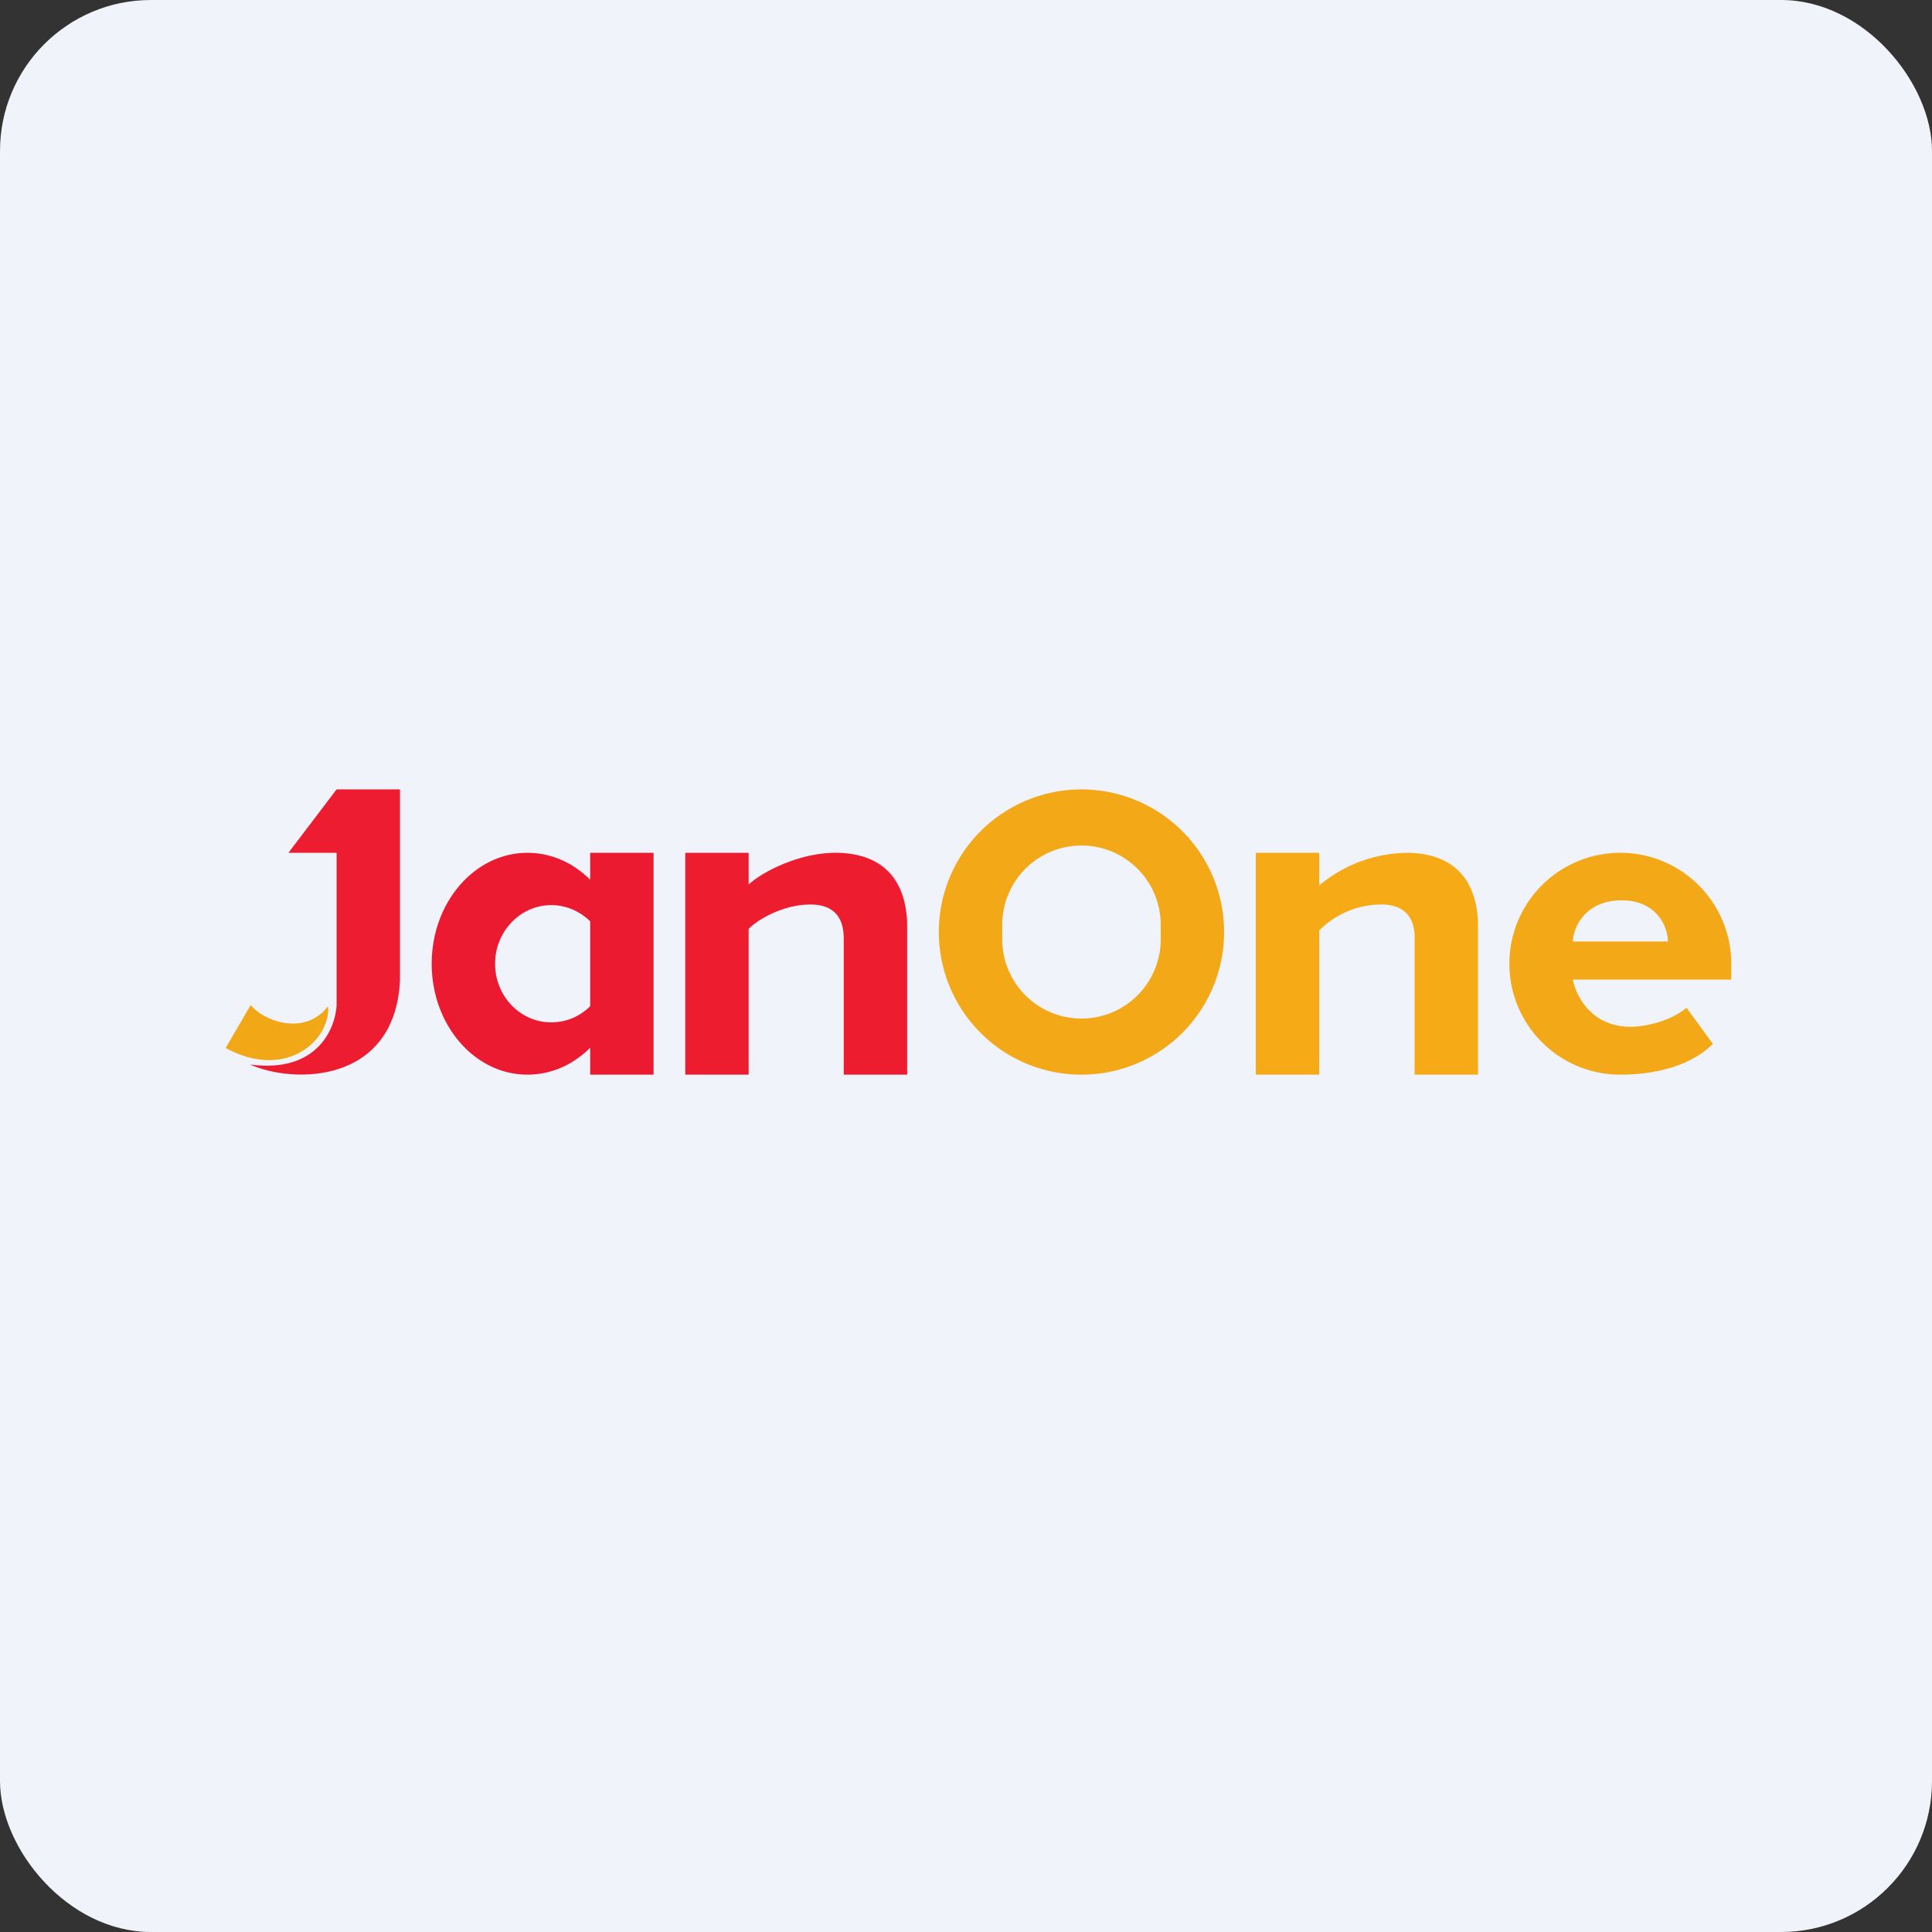
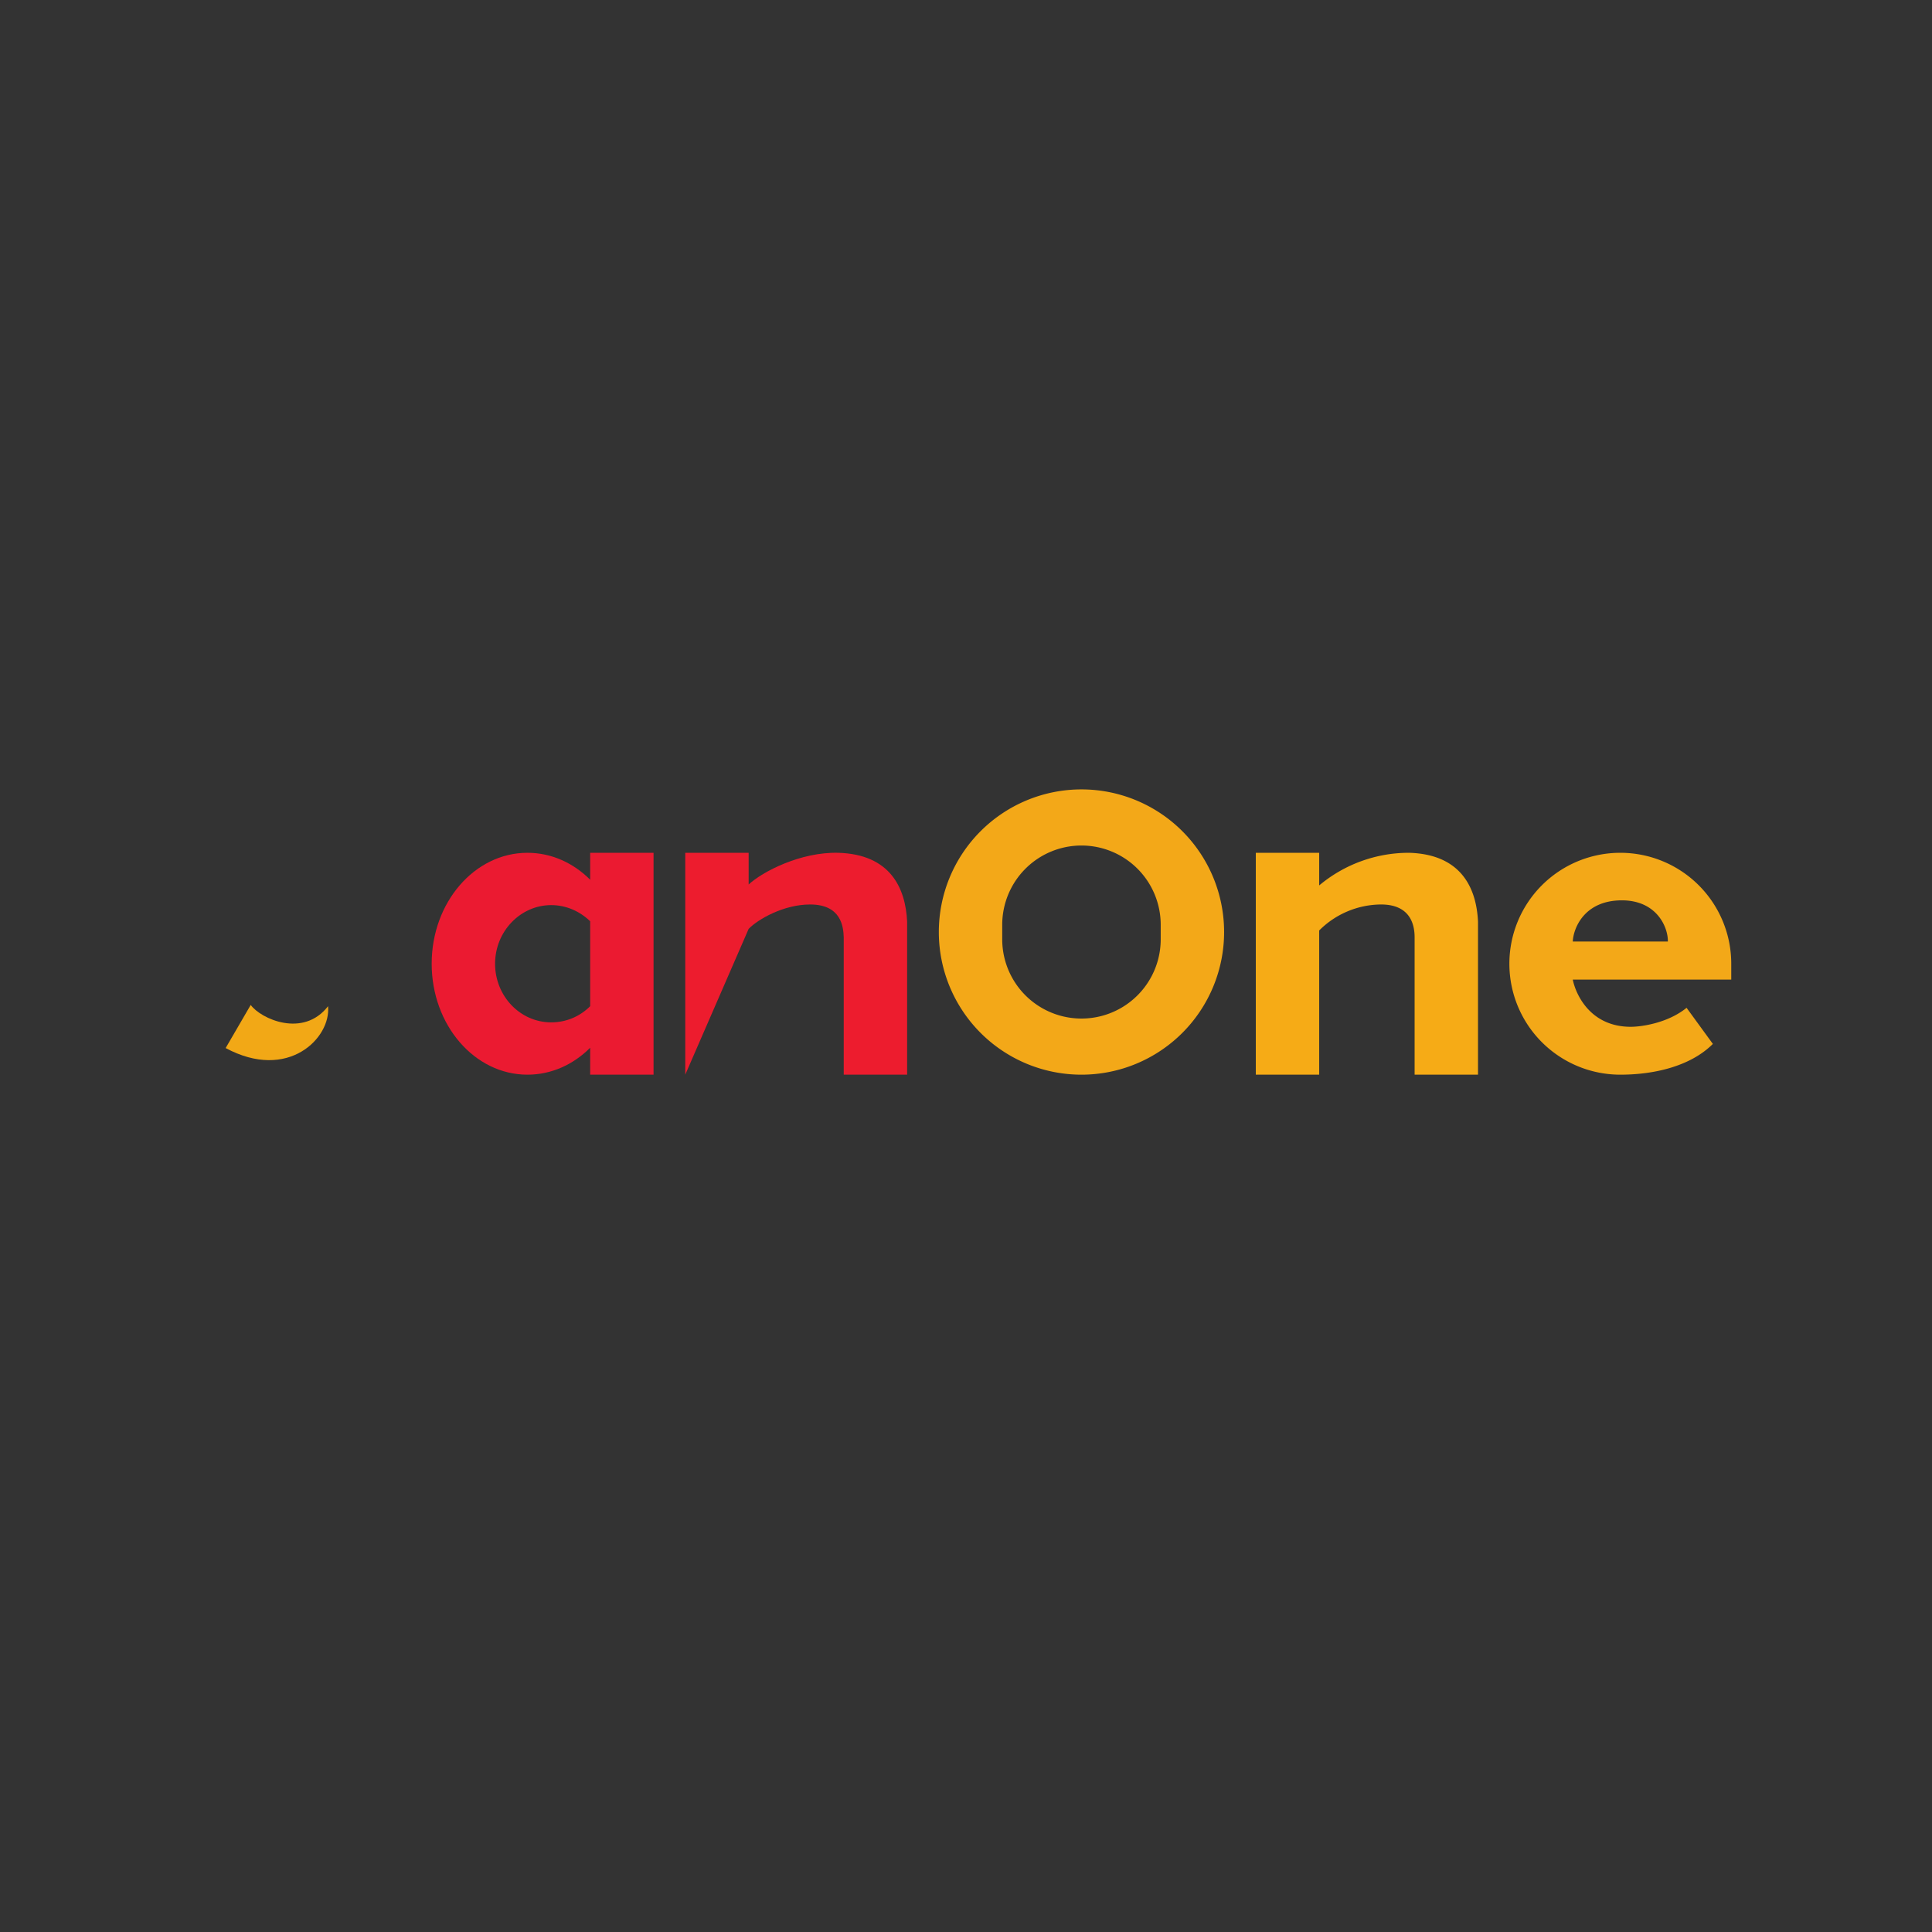
<svg xmlns="http://www.w3.org/2000/svg" width="64" height="64" viewBox="0 0 64 64">
  <rect x="0" y="0" width="64" height="64" fill="#333333" stroke="none" />
-   <rect x="0" y="0" width="64" height="64" rx="5" ry="5" fill="#F0F3FA" />
  <path fill="#f2f5f9" d="" />
-   <path d="M 11.15,26.15 L 13.25,26.15 L 13.25,32.481 C 13.082,35.904 9.732,35.915 8.284,35.264 C 10.499,35.558 11.098,34.088 11.15,33.322 L 11.15,28.25 L 9.554,28.25 L 11.15,26.15 Z" fill="#ed1c31" />
  <path d="M 10.867,33.332 C 10.047,34.392 8.64,33.752 8.305,33.29 L 7.475,34.718 C 9.543,35.831 10.972,34.382 10.867,33.332 Z" fill="#f2a816" />
  <path fill-rule="evenodd" d="M 19.55,34.708 C 18.994,35.264 18.269,35.6 17.471,35.6 C 15.717,35.6 14.3,33.952 14.3,31.925 C 14.3,29.898 15.717,28.25 17.471,28.25 C 18.269,28.25 18.994,28.586 19.55,29.142 L 19.55,28.25 L 21.65,28.25 L 21.65,35.6 L 19.55,35.6 L 19.55,34.708 Z M 19.55,33.332 C 19.214,33.668 18.762,33.867 18.259,33.867 C 17.23,33.867 16.4,32.996 16.4,31.925 C 16.4,30.854 17.24,29.983 18.259,29.983 C 18.762,29.983 19.214,30.192 19.55,30.518 L 19.55,33.332 Z" fill="#eb1a31" />
-   <path d="M 24.8,28.25 L 22.7,28.25 L 22.7,35.6 L 24.8,35.6 L 24.8,30.77 C 25.105,30.455 25.955,29.962 26.837,29.962 C 27.866,29.962 27.939,30.697 27.95,31.053 L 27.95,35.6 L 30.05,35.6 L 30.05,30.529 C 29.997,29.416 29.494,28.302 27.771,28.25 C 26.512,28.218 25.252,28.88 24.8,29.3 L 24.8,28.25 Z" fill="#ed1c2e" />
+   <path d="M 24.8,28.25 L 22.7,28.25 L 22.7,35.6 L 24.8,30.77 C 25.105,30.455 25.955,29.962 26.837,29.962 C 27.866,29.962 27.939,30.697 27.95,31.053 L 27.95,35.6 L 30.05,35.6 L 30.05,30.529 C 29.997,29.416 29.494,28.302 27.771,28.25 C 26.512,28.218 25.252,28.88 24.8,29.3 L 24.8,28.25 Z" fill="#ed1c2e" />
  <path d="M 43.7,28.25 L 41.6,28.25 L 41.6,35.6 L 43.7,35.6 L 43.7,30.823 A 2.919,2.919 0 0,1 45.748,29.962 C 46.766,29.962 46.861,30.697 46.861,31.053 L 46.861,35.6 L 48.961,35.6 L 48.961,30.529 C 48.908,29.416 48.404,28.302 46.682,28.25 A 4.62,4.62 0 0,0 43.7,29.331 L 43.7,28.25 Z" fill="#f6ab16" />
  <path fill-rule="evenodd" d="M 35.825,26.15 A 4.725,4.725 0 1,0 35.825,35.6 A 4.725,4.725 0 0,0 35.825,26.15 Z M 35.825,28.009 A 2.625,2.625 0 0,0 33.2,30.634 L 33.2,31.116 A 2.625,2.625 0 0,0 38.45,31.116 L 38.45,30.634 A 2.625,2.625 0 0,0 35.825,28.009 Z M 57.35,31.925 L 57.35,32.45 L 52.1,32.45 C 52.194,32.922 52.667,34.014 54.022,34.014 C 54.379,34.014 55.25,33.889 55.87,33.385 L 56.741,34.581 C 56.006,35.316 54.809,35.6 53.675,35.6 A 3.675,3.675 0 1,1 57.35,31.925 Z M 52.1,31.19 C 52.121,30.738 52.489,29.825 53.727,29.825 C 54.883,29.825 55.261,30.718 55.25,31.19 L 52.1,31.19 Z" fill="#f3a818" />
</svg>